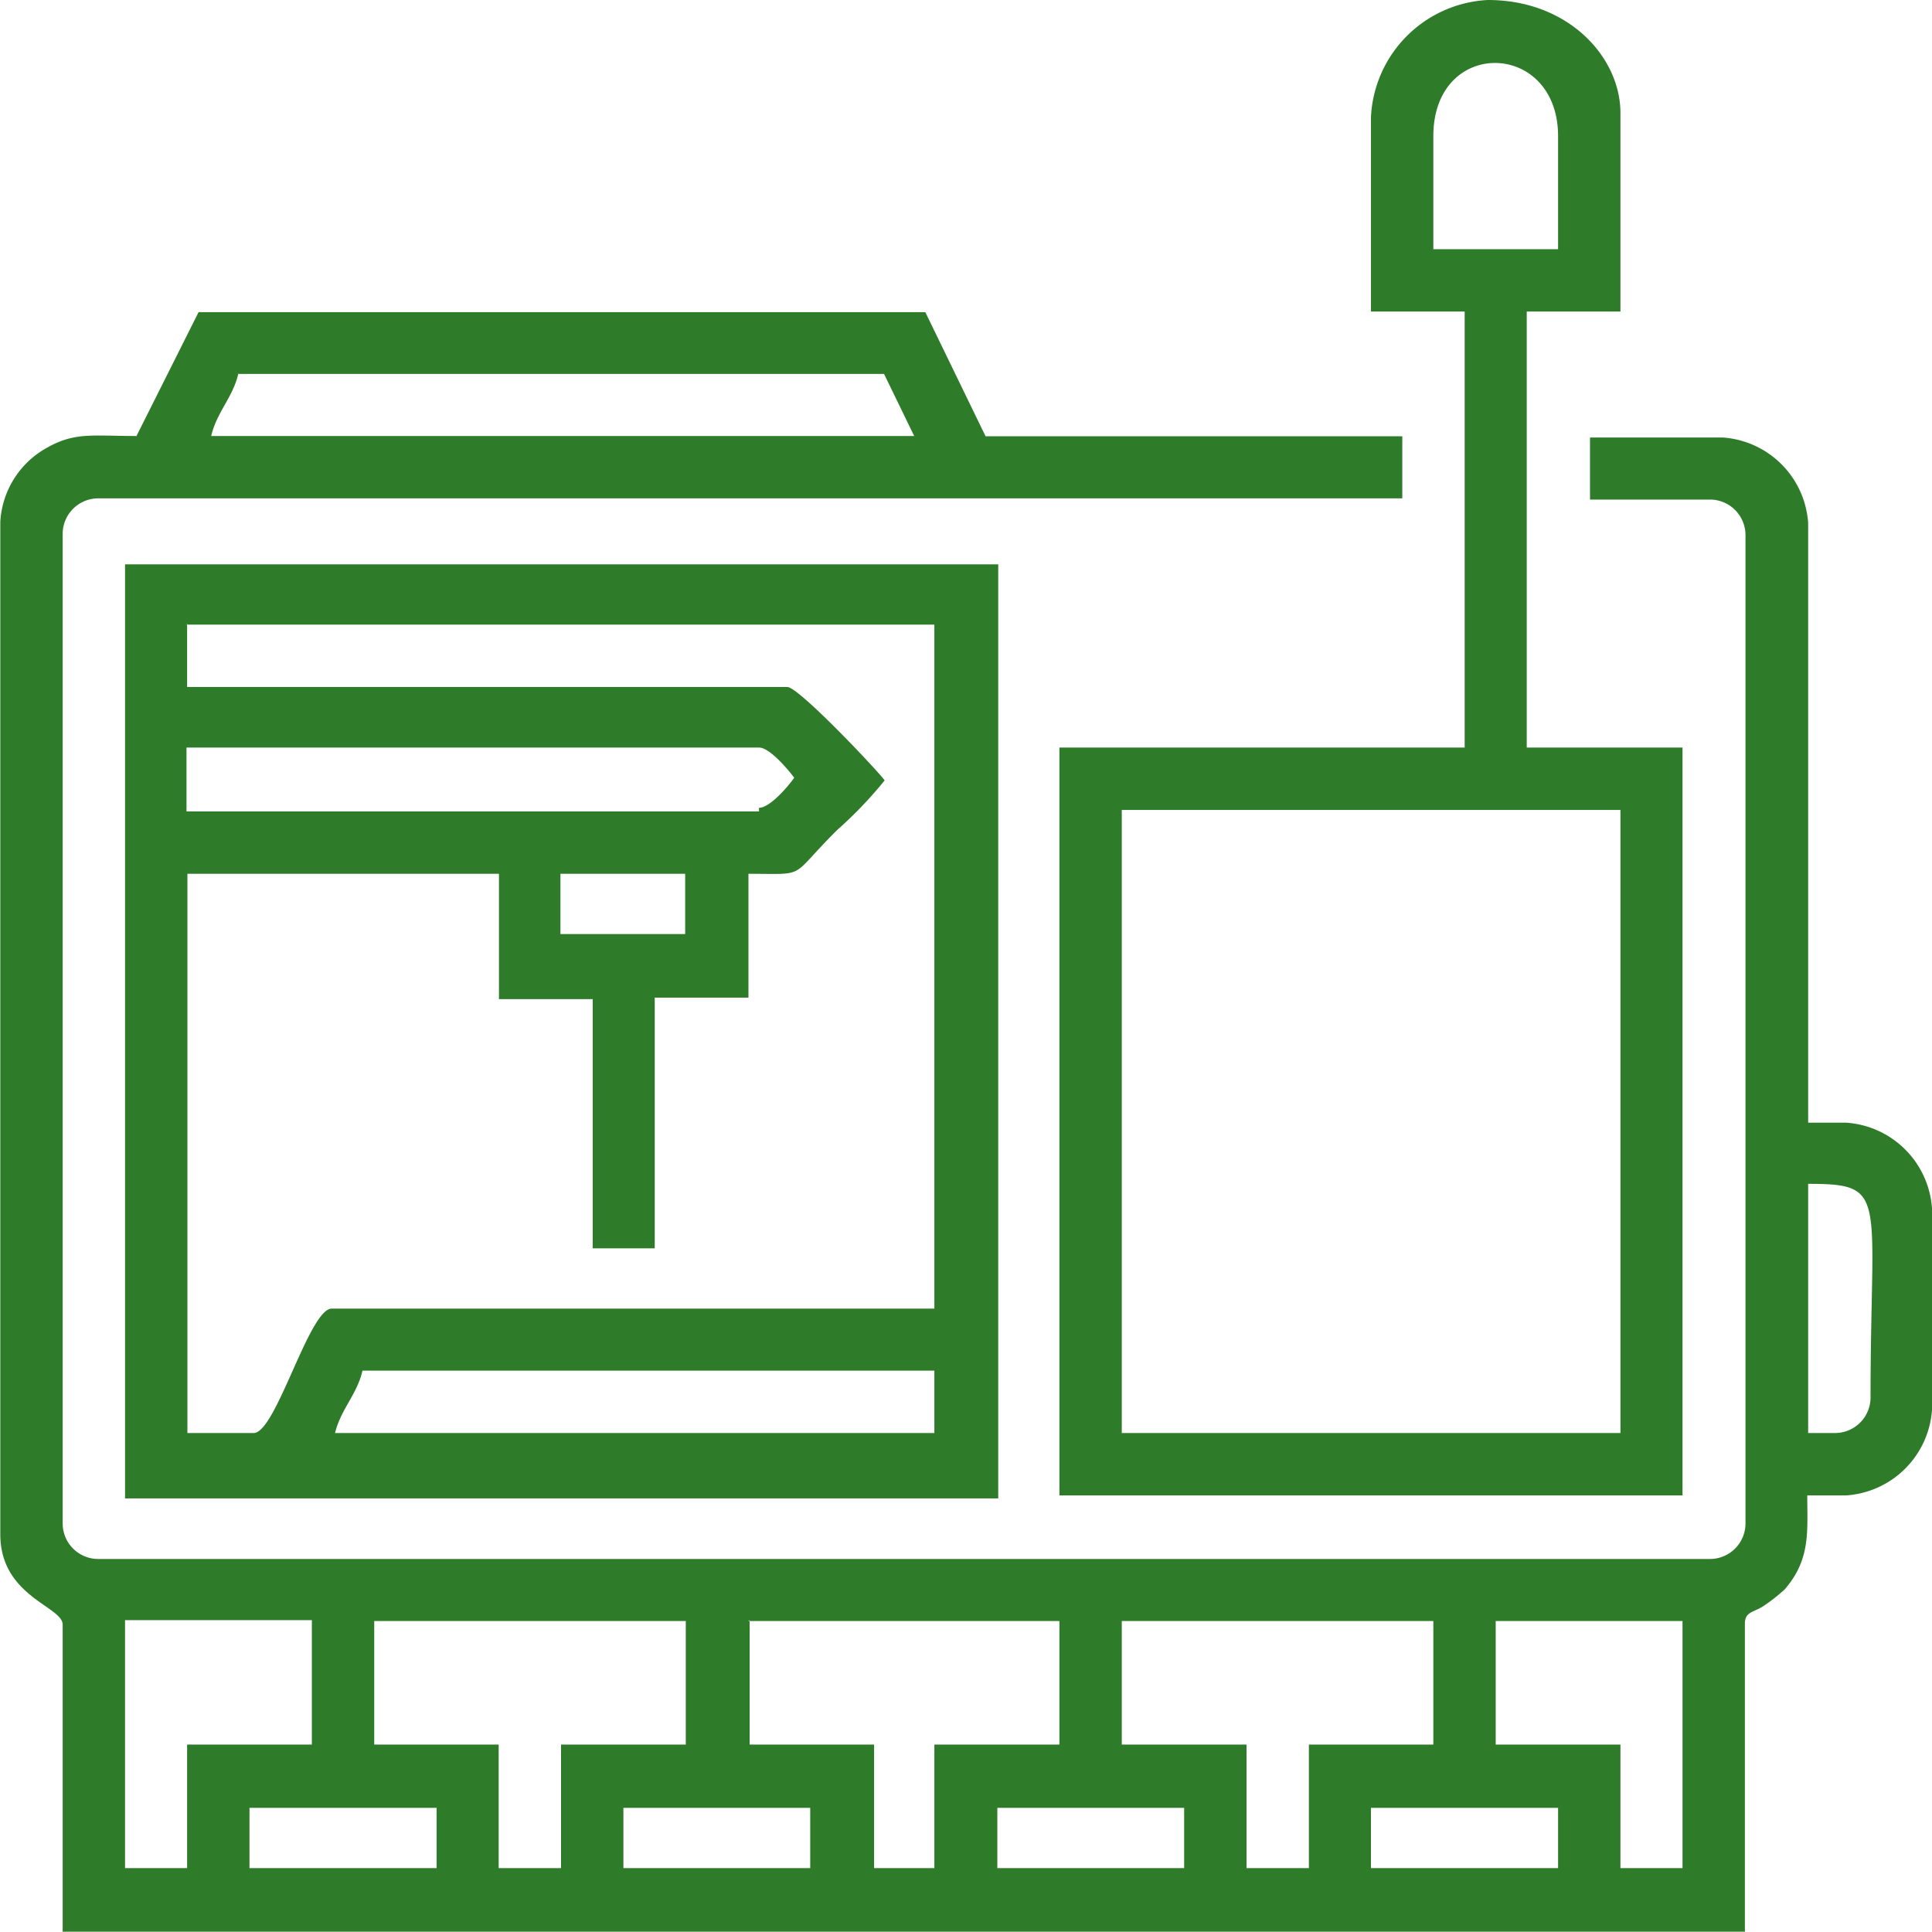
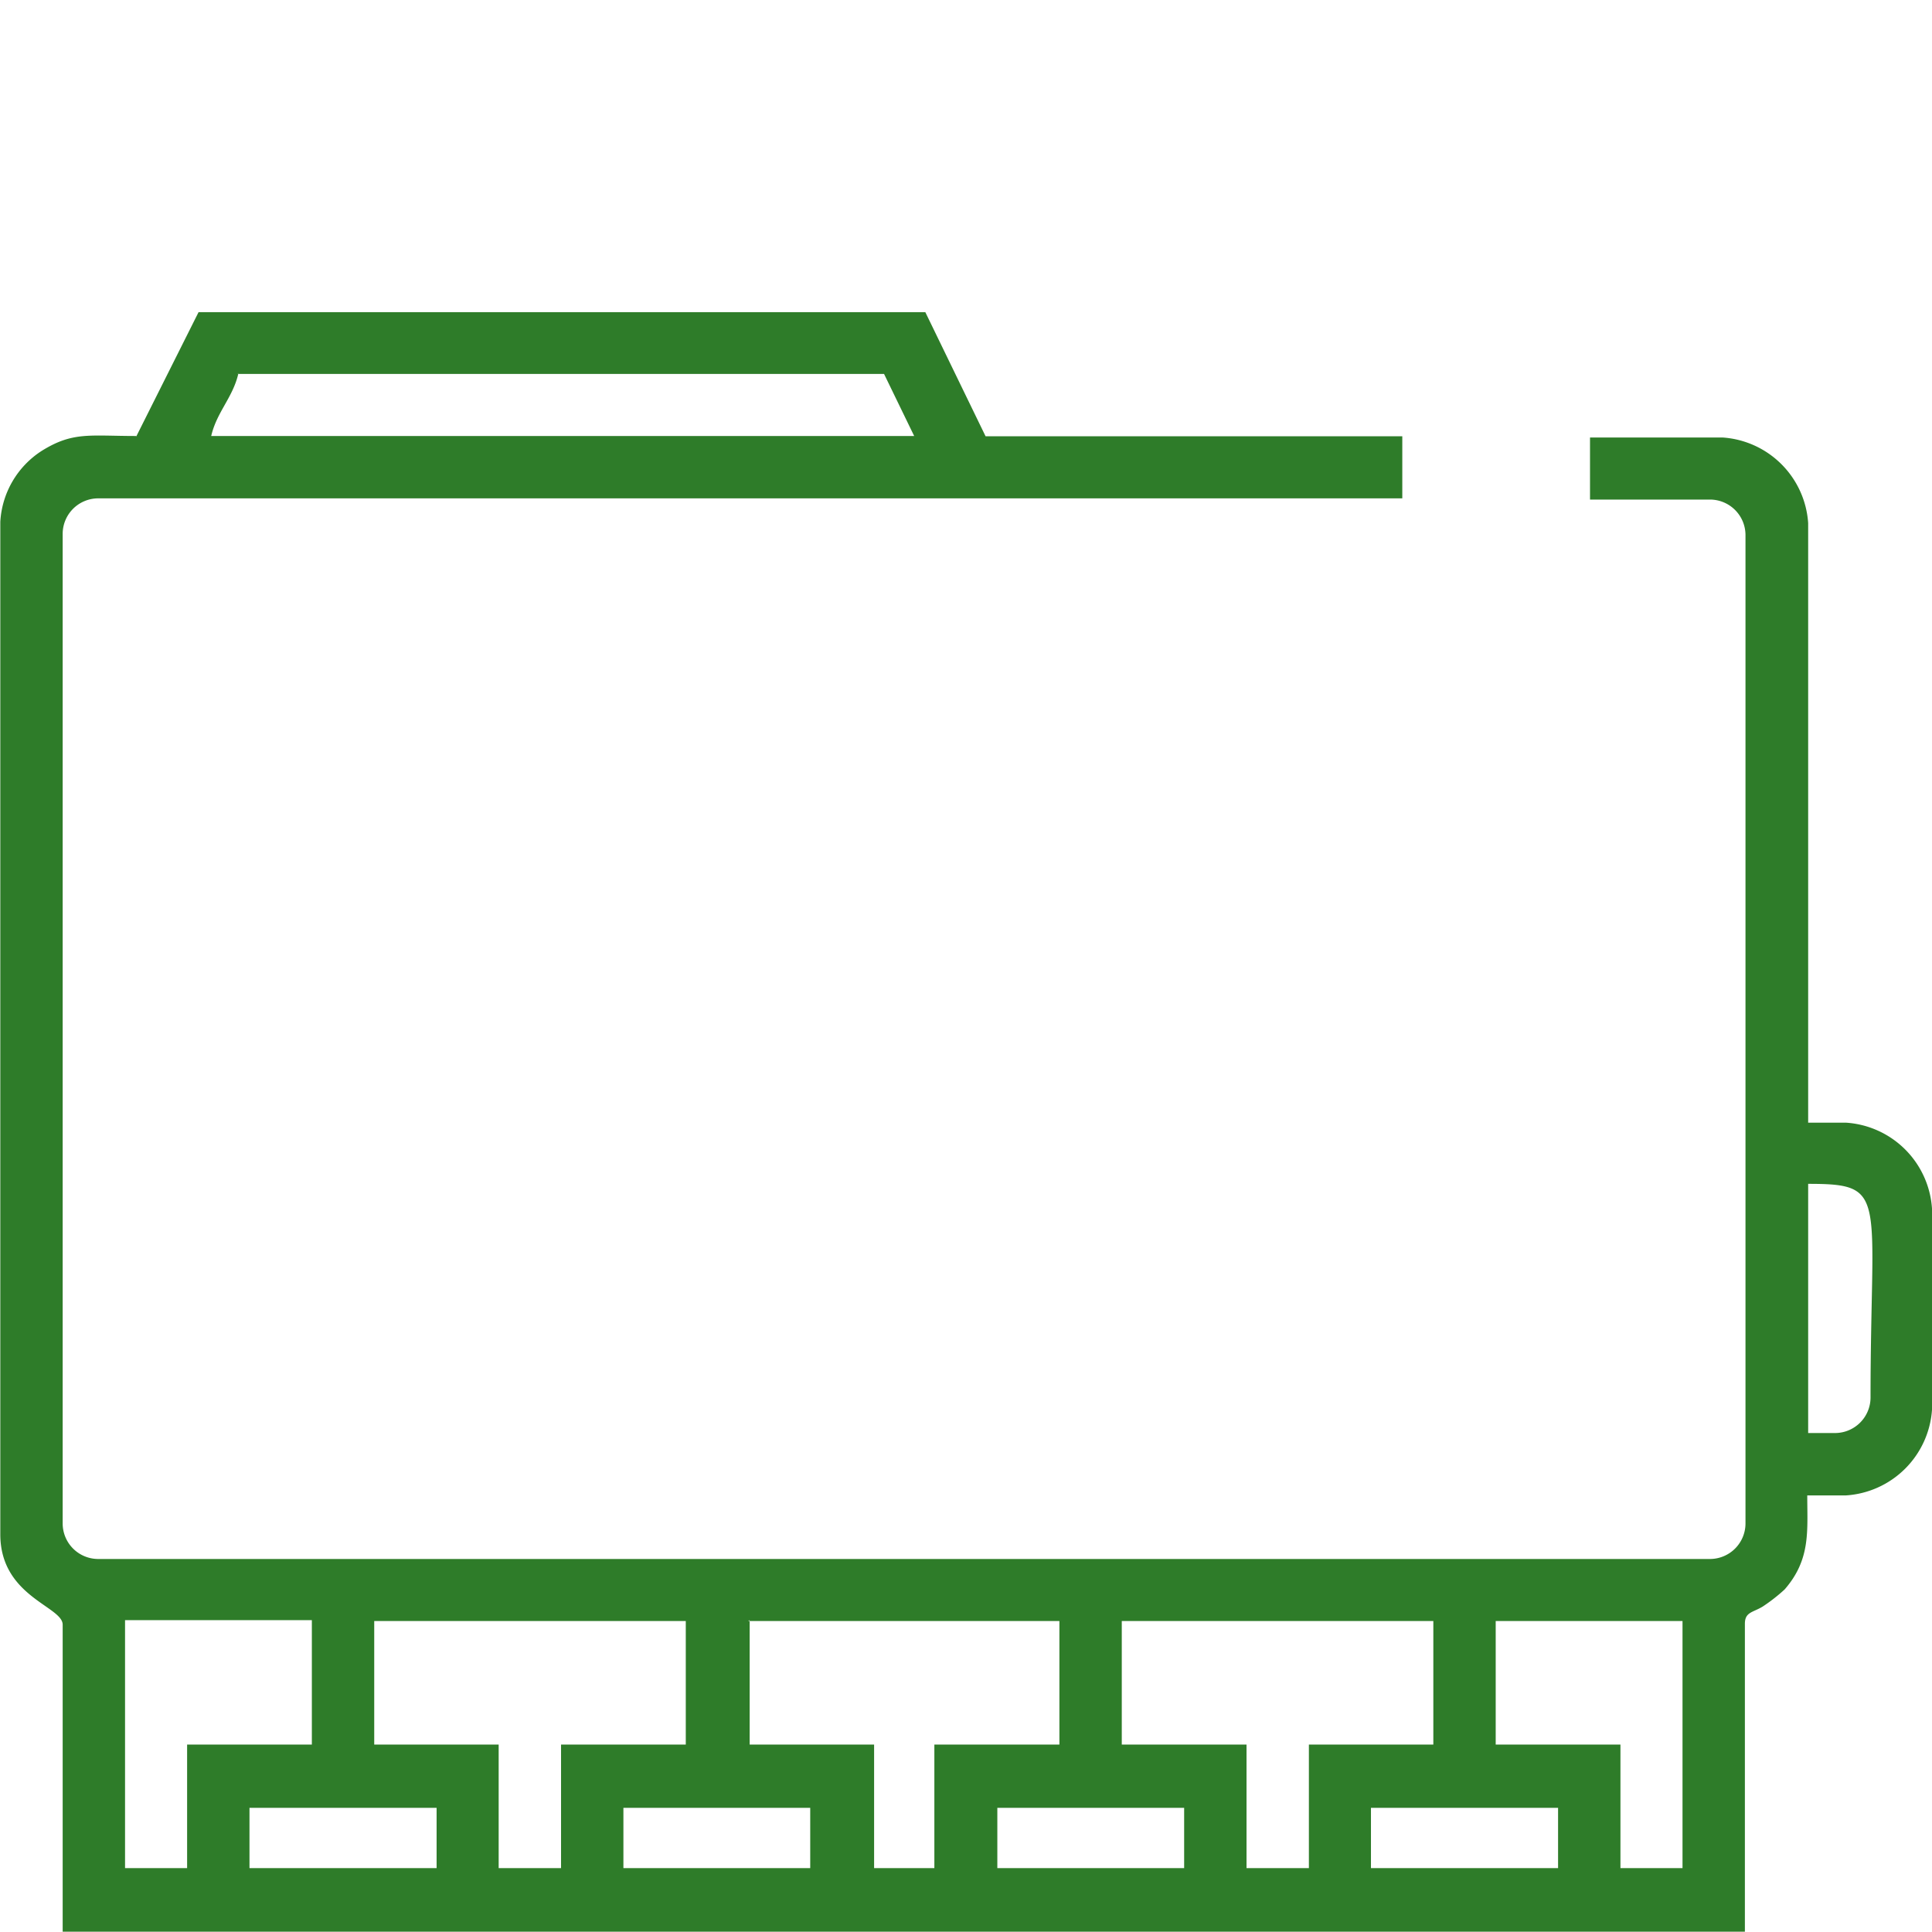
<svg xmlns="http://www.w3.org/2000/svg" id="Слой_1" data-name="Слой 1" viewBox="0 0 64.12 64.11">
  <defs>
    <style>.cls-1{fill:#2e7c29;fill-rule:evenodd;}</style>
  </defs>
  <path class="cls-1" d="M45.49,60H51.7V62H45.49Zm-12.4,0h6.2V62h-6.2ZM20.68,60h6.2V62h-6.2ZM8.27,60h6.21V62H8.27Zm41.36-6.2h6.2V62H53.77V57.9H49.63V53.77Zm-12.41,0H47.56V57.9H43.43V62H41.36V57.9H37.22V53.77Zm-12.4,0H35.15V57.9H31V62H29V57.9H24.87V53.77Zm-12.41,0H22.75V57.9H18.61V62H16.54V57.9H12.41V53.77ZM6.2,62H4.14V53.77h6.2V57.9H6.2V62ZM60.87,47.56H60V39.29c2.69,0,2.07.37,2.07,7.11a1.18,1.18,0,0,1-1.17,1.16Zm-53-35.15H29.33l1,2.06H7c.18-.79.72-1.28.9-2.07ZM4.51,14.47c-1.55,0-2.1-.15-3.13.49A3,3,0,0,0,0,17.32v33.6c0,2.07,2.07,2.39,2.07,3V64.11H57.9V53.89c0-.39.26-.37.59-.57a5.73,5.73,0,0,0,.73-.57c.87-1,.75-1.94.75-3.12h1.29a3.06,3.06,0,0,0,2.85-2.84V40.11a3.06,3.06,0,0,0-2.85-2.85H60V17.36a3.05,3.05,0,0,0-2.84-2.84h-4.4v2.06h4a1.18,1.18,0,0,1,1.16,1.17V50.57a1.18,1.18,0,0,1-1.16,1.17H3.23a1.18,1.18,0,0,1-1.16-1.17V17.71a1.18,1.18,0,0,1,1.16-1.17h43.3V14.48H32.7l-2-4.12H6.58L4.51,14.49Z" transform="translate(0.01 0)" />
-   <path class="cls-1" d="M12,45.49H31v2.07H11.11c.19-.79.73-1.28.91-2.07ZM18.59,29h4.14V31H18.59Zm6.59-2.07h-19V24.81h19c.37,0,1,.78,1.17,1-.18.26-.8,1-1.17,1Zm-19-6.2H31V43.43H11c-.75,0-1.85,4.13-2.59,4.13H6.21V29H16.55v4.16h3.11v8.27h2.06V33.11h3.11V29c2,0,1.31.17,2.94-1.45a13.69,13.69,0,0,0,1.58-1.65c-.2-.29-2.85-3.1-3.23-3.1H6.2V20.7Zm-2.06,29h29v-31H4.14v31Z" transform="translate(0.01 0)" />
-   <path class="cls-1" d="M37.22,26.88H53.77V47.56H37.22ZM47.56,4.52c0-3.29,4.14-3.19,4.14,0V8.27H47.56Zm-2.07-.64v6.46H48.6V24.81H35.15V49.63H55.83V24.81H50.66V10.34h3.11V3.75c0-1.84-1.71-3.75-4.4-3.75a4.09,4.09,0,0,0-3.88,3.88Z" transform="translate(0.01 0)" />
</svg>